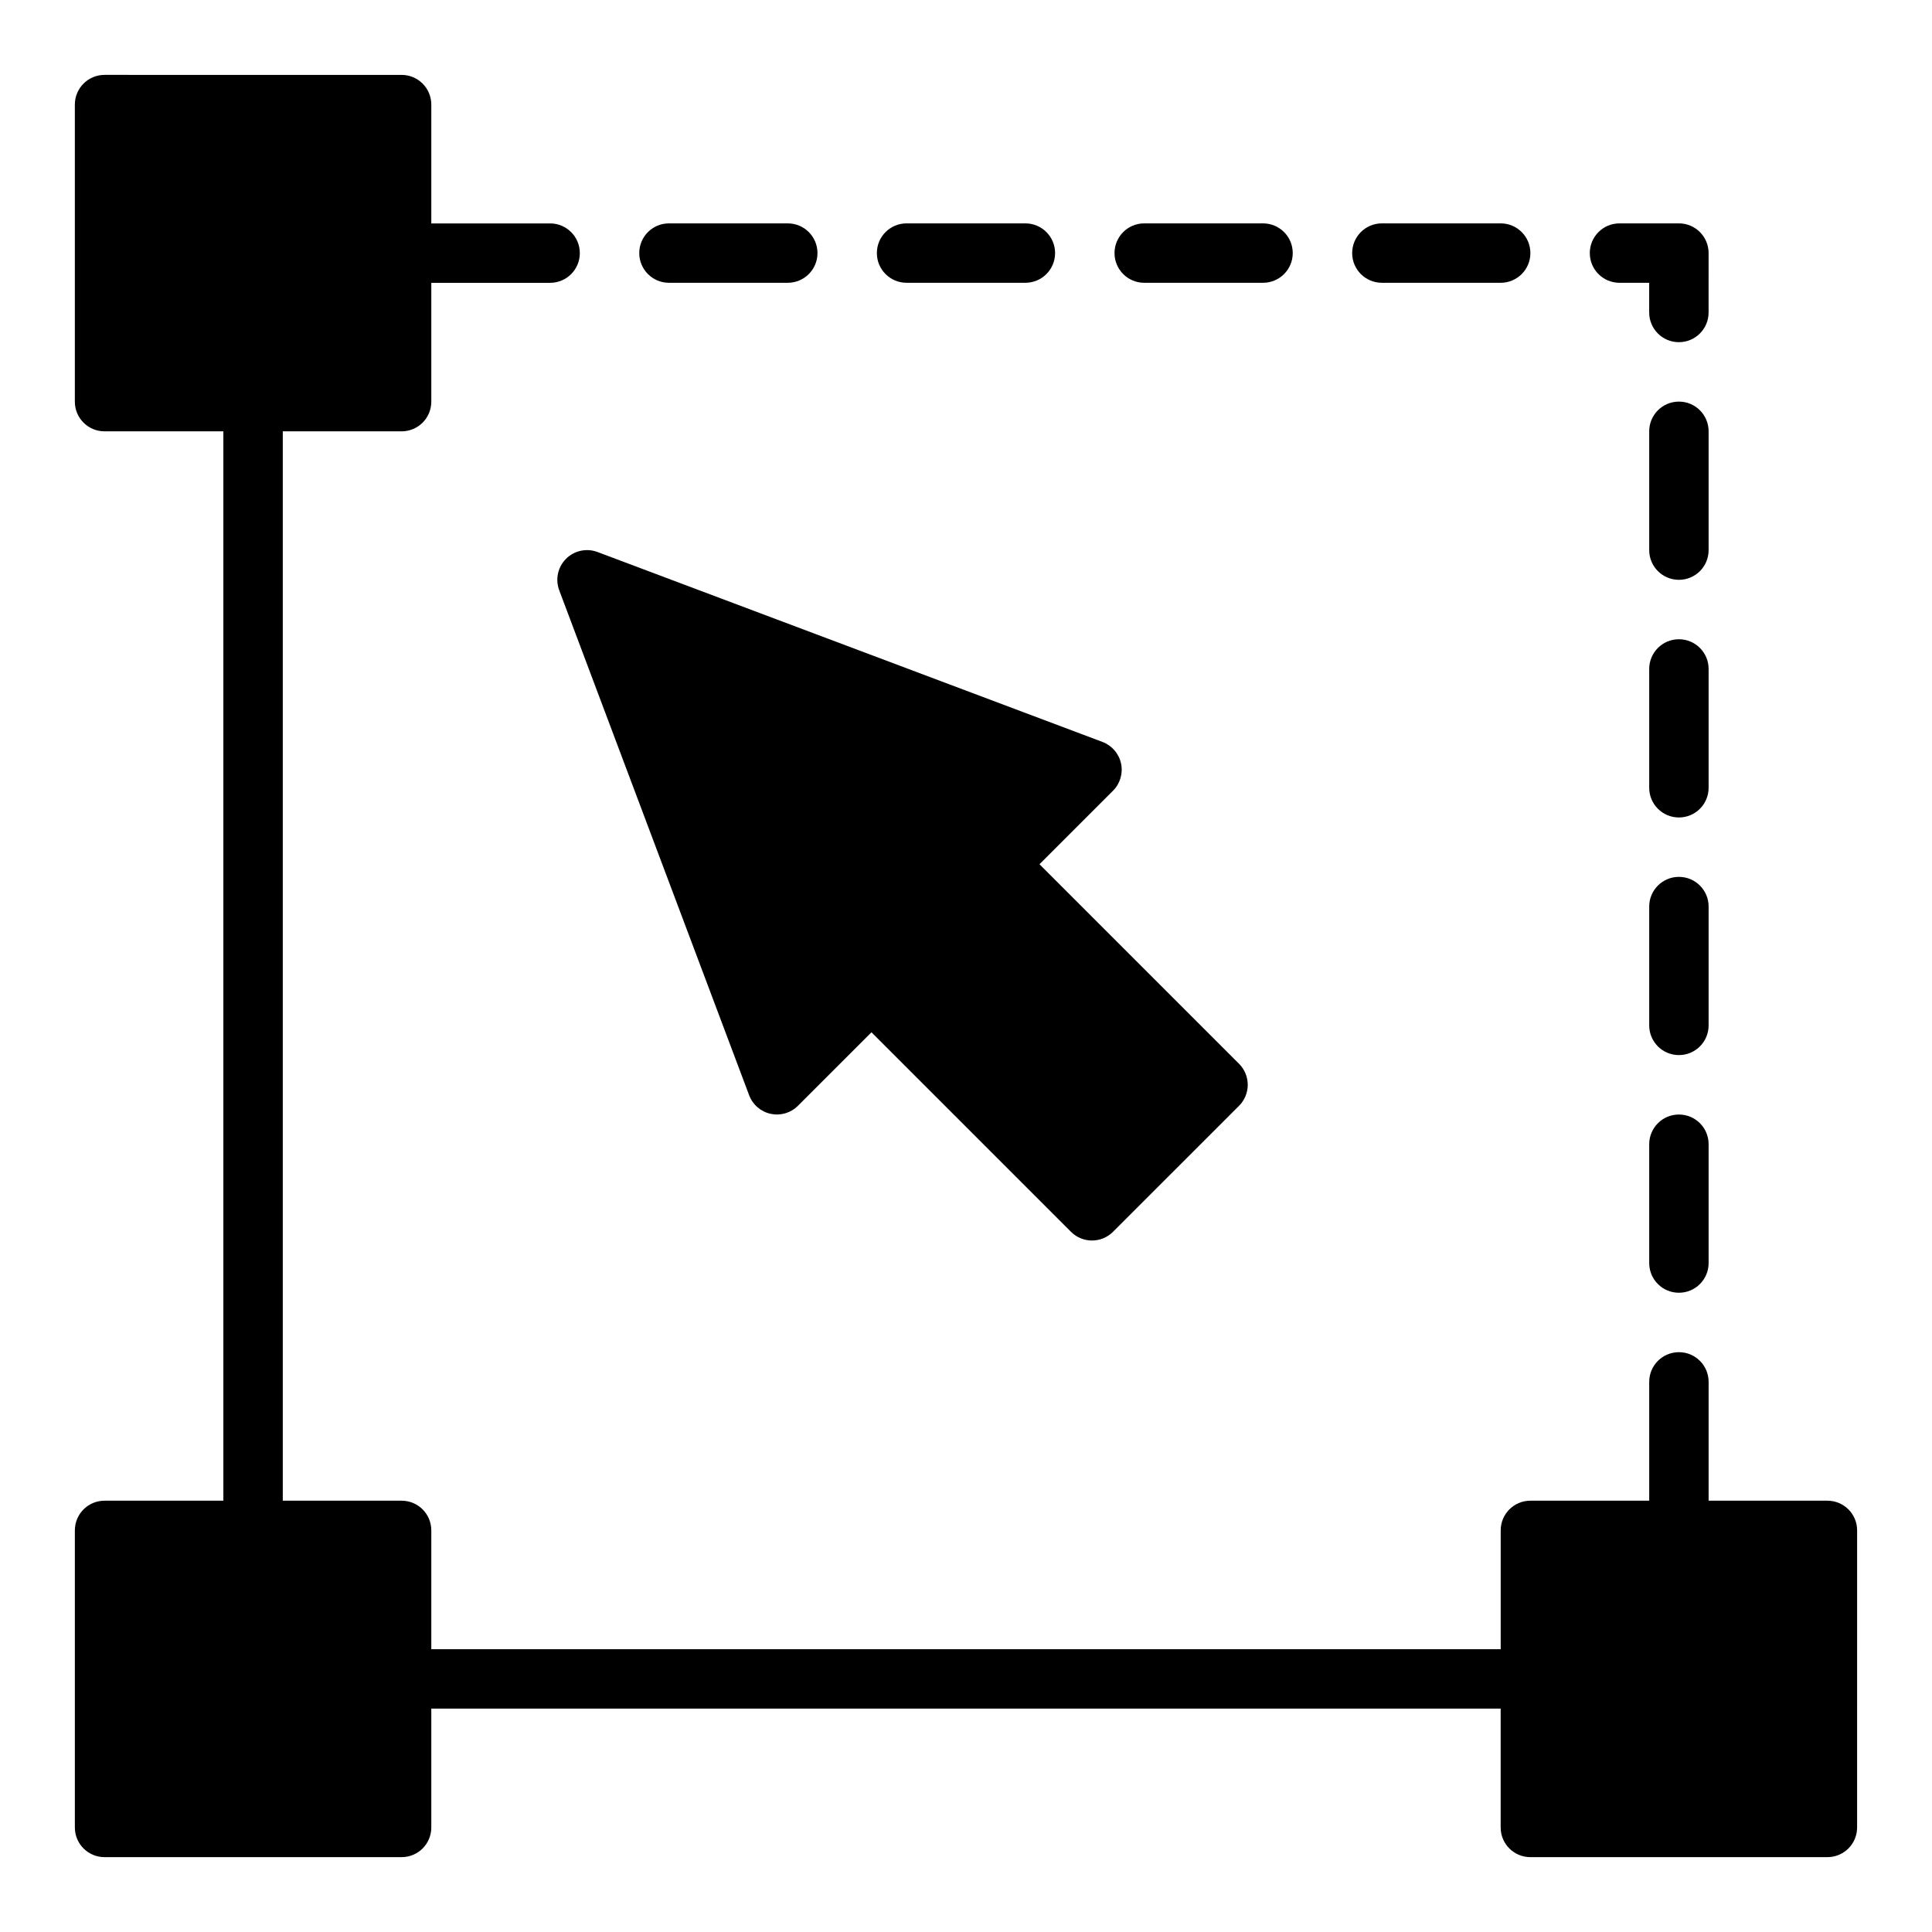
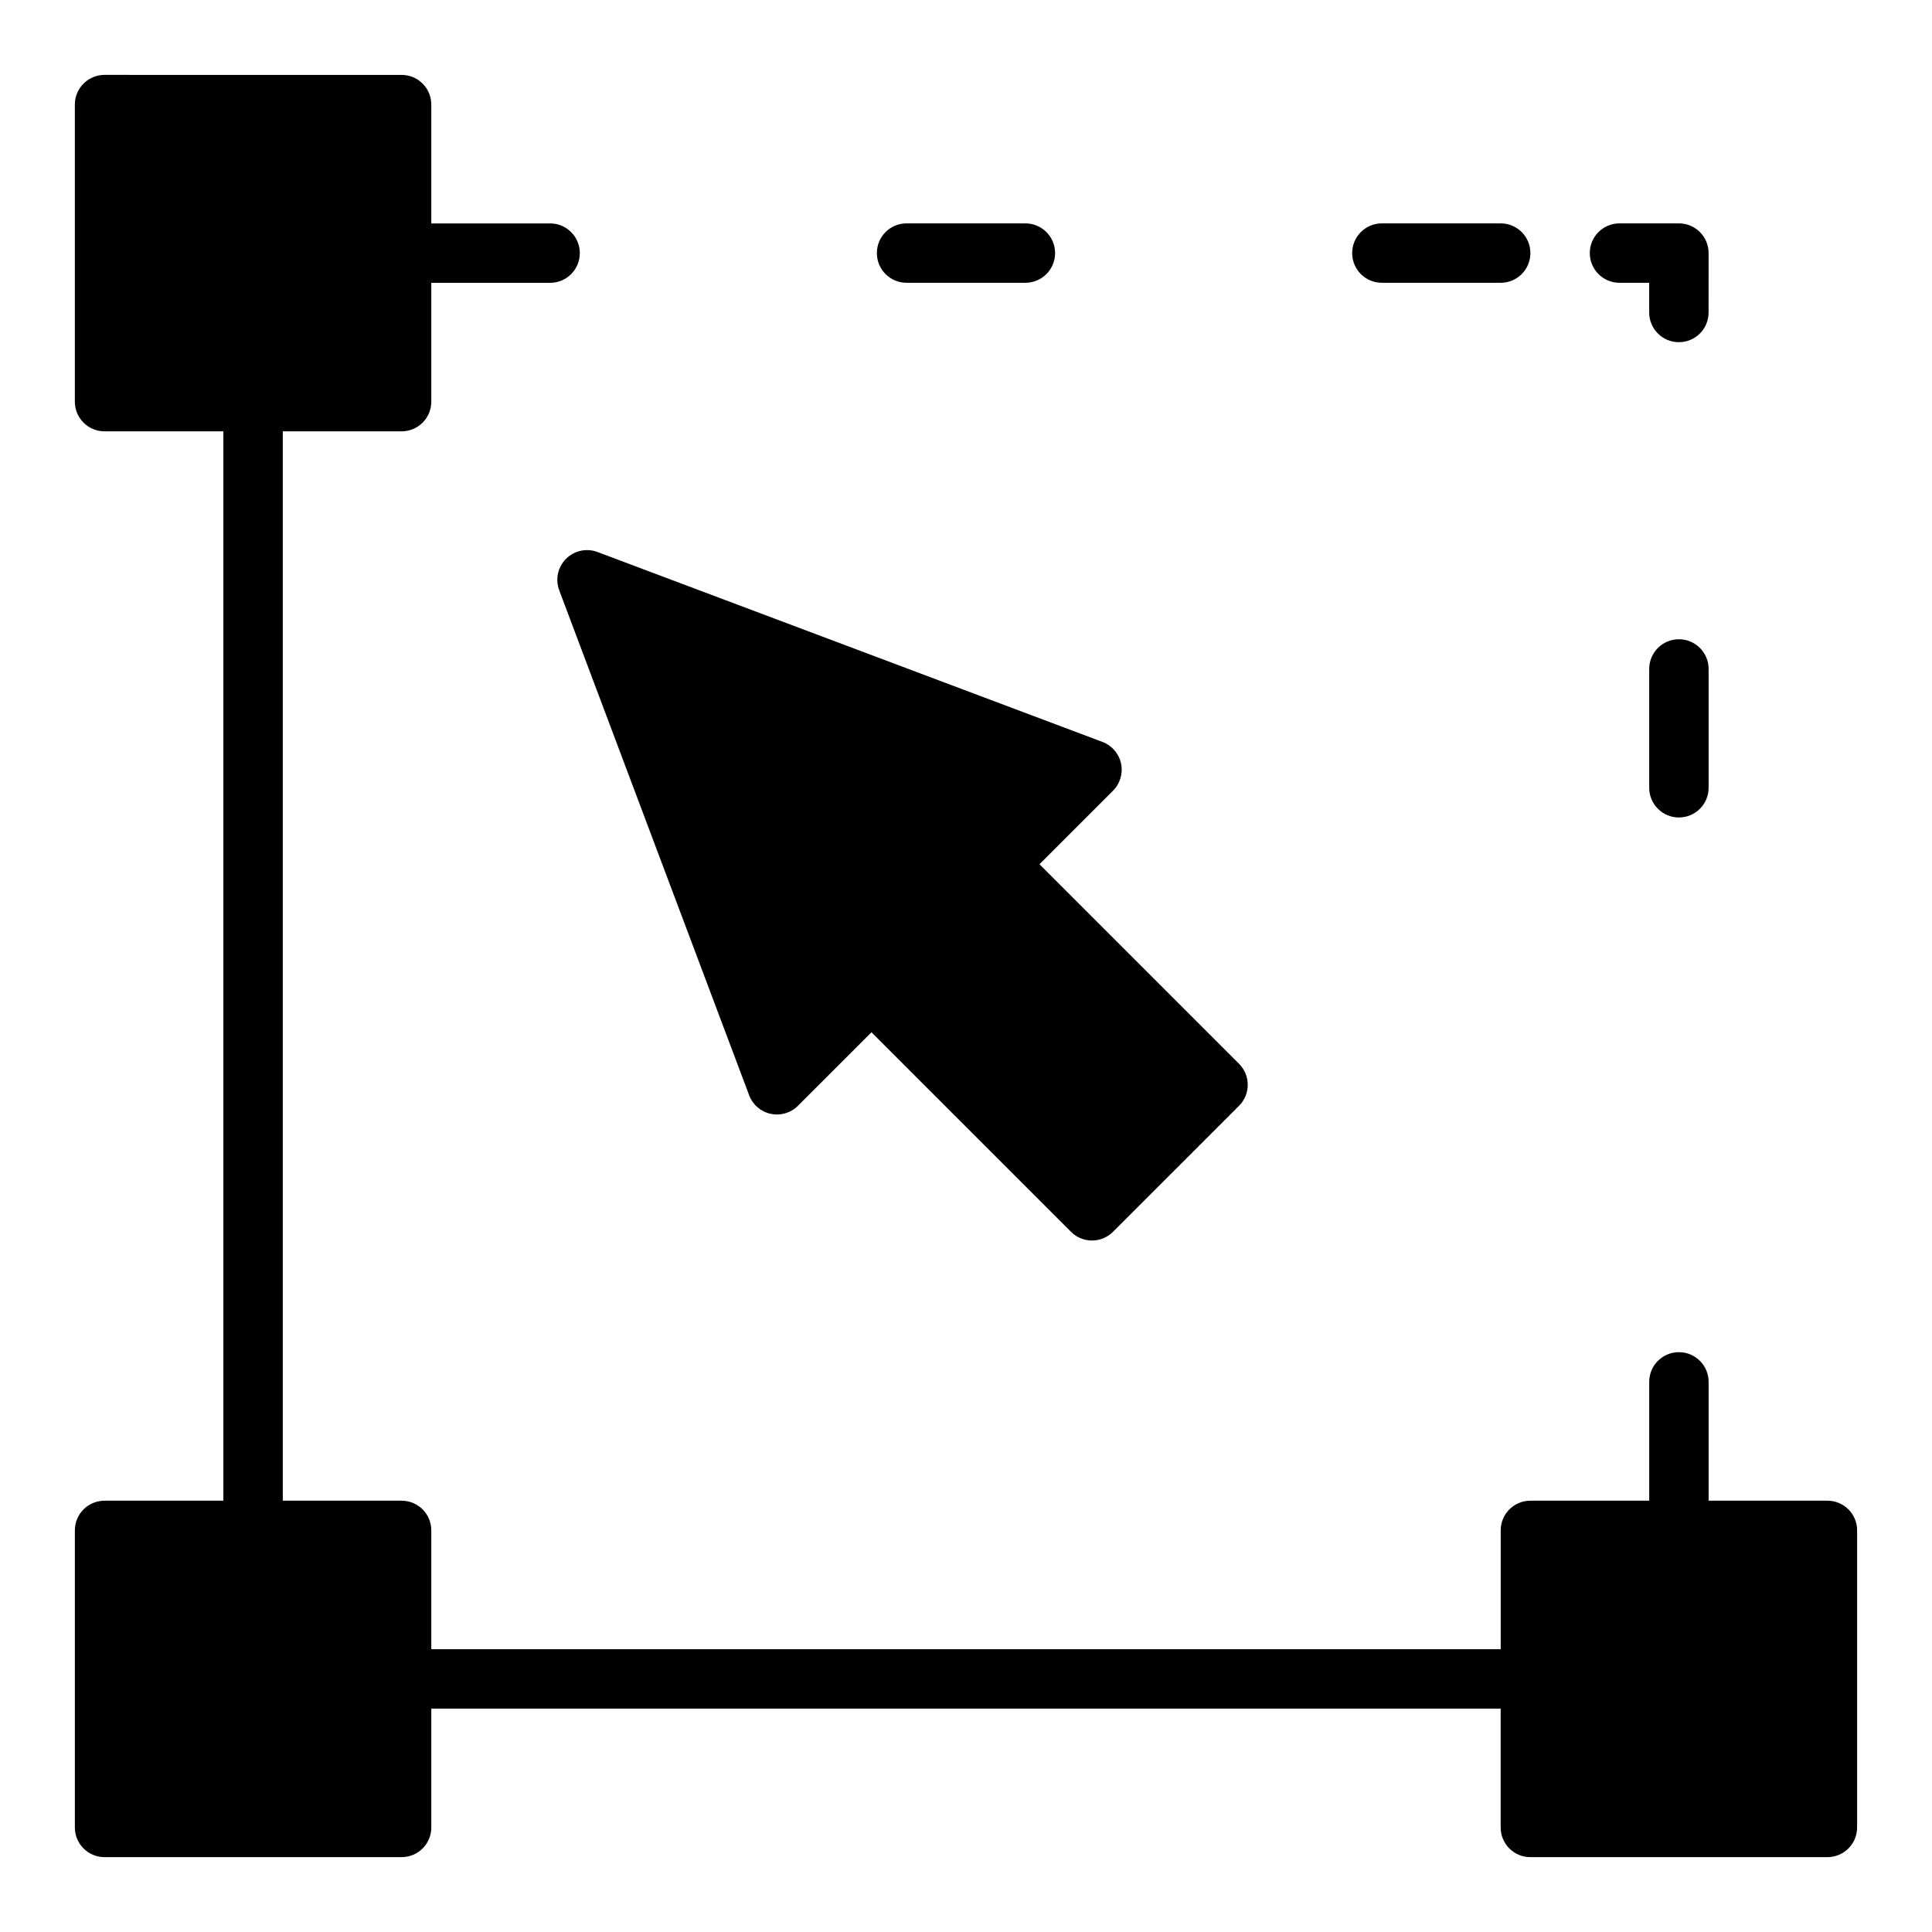
<svg xmlns="http://www.w3.org/2000/svg" fill="#000000" width="800px" height="800px" version="1.1" viewBox="144 144 512 512">
  <g>
    <path d="m628.29 541.7h-31.488v-31.488c0-4.352-3.519-7.871-7.871-7.871-4.352 0-7.871 3.519-7.871 7.871v31.488h-31.488c-4.352 0-7.871 3.519-7.871 7.871v31.488h-283.4v-31.488c0-4.352-3.519-7.871-7.871-7.871h-31.488v-283.39h31.488c4.352 0 7.871-3.523 7.871-7.871v-31.488h31.488c4.352 0 7.871-3.523 7.871-7.871 0-4.348-3.519-7.871-7.871-7.871h-31.488v-31.488c0-4.348-3.519-7.871-7.871-7.871l-78.719-0.004c-4.352 0-7.875 3.527-7.875 7.875v78.719c0 4.348 3.519 7.871 7.871 7.871h31.488v283.39h-31.484c-4.352 0-7.871 3.519-7.871 7.871v78.719c0 4.352 3.519 7.871 7.871 7.871h78.719c4.352 0 7.871-3.519 7.871-7.871v-31.488h283.39v31.488c0 4.352 3.519 7.871 7.871 7.871h78.719c4.352 0 7.871-3.519 7.871-7.871l0.004-78.719c0-4.352-3.523-7.871-7.871-7.871z" />
-     <path d="m588.93 439.36c-4.352 0-7.871 3.519-7.871 7.871v31.488c0 4.352 3.519 7.871 7.871 7.871 4.352 0 7.871-3.519 7.871-7.871v-31.488c0.004-4.352-3.519-7.871-7.871-7.871z" />
-     <path d="m596.8 258.3c0-4.348-3.519-7.871-7.871-7.871-4.352 0-7.871 3.523-7.871 7.871v31.488c0 4.348 3.519 7.871 7.871 7.871 4.352 0 7.871-3.523 7.871-7.871z" />
    <path d="m596.8 321.28c0-4.348-3.519-7.871-7.871-7.871-4.352 0-7.871 3.523-7.871 7.871v31.488c0 4.348 3.519 7.871 7.871 7.871 4.352 0 7.871-3.523 7.871-7.871z" />
    <path d="m573.18 218.94h7.871v7.871c0 4.348 3.519 7.871 7.871 7.871 4.352 0 7.871-3.523 7.871-7.871l0.004-15.742c0-4.348-3.519-7.871-7.871-7.871h-15.742c-4.352 0-7.871 3.523-7.871 7.871-0.004 4.348 3.516 7.871 7.867 7.871z" />
-     <path d="m596.8 384.25c0-4.348-3.519-7.871-7.871-7.871-4.352 0-7.871 3.523-7.871 7.871v31.488c0 4.352 3.519 7.871 7.871 7.871 4.352 0 7.871-3.519 7.871-7.871z" />
    <path d="m384.25 218.94h31.488c4.352 0 7.871-3.523 7.871-7.871 0-4.348-3.519-7.871-7.871-7.871h-31.488c-4.352 0-7.871 3.523-7.871 7.871 0 4.348 3.519 7.871 7.871 7.871z" />
-     <path d="m321.28 218.94h31.488c4.352 0 7.871-3.523 7.871-7.871 0-4.348-3.519-7.871-7.871-7.871h-31.488c-4.352 0-7.871 3.523-7.871 7.871 0 4.348 3.519 7.871 7.871 7.871z" />
    <path d="m510.21 218.94h31.488c4.352 0 7.871-3.523 7.871-7.871 0-4.348-3.519-7.871-7.871-7.871h-31.488c-4.352 0-7.871 3.523-7.871 7.871 0 4.348 3.519 7.871 7.871 7.871z" />
-     <path d="m447.23 218.94h31.488c4.352 0 7.871-3.523 7.871-7.871 0-4.348-3.519-7.871-7.871-7.871h-31.488c-4.352 0-7.871 3.523-7.871 7.871 0 4.348 3.519 7.871 7.871 7.871z" />
    <path d="m292.2 300.43 50.332 133.82c0.938 2.508 3.09 4.359 5.703 4.926 2.621 0.555 5.336-0.23 7.227-2.129l19.488-19.48 52.875 52.875c1.539 1.539 3.551 2.305 5.566 2.305s4.027-0.77 5.566-2.305l33.402-33.395c1.477-1.477 2.305-3.477 2.305-5.566s-0.832-4.09-2.305-5.566l-52.883-52.883 19.48-19.48c1.891-1.891 2.691-4.613 2.129-7.231-0.57-2.613-2.422-4.762-4.926-5.703l-133.82-50.332c-2.883-1.082-6.156-0.379-8.332 1.801-2.188 2.191-2.894 5.453-1.805 8.344z" />
  </g>
</svg>